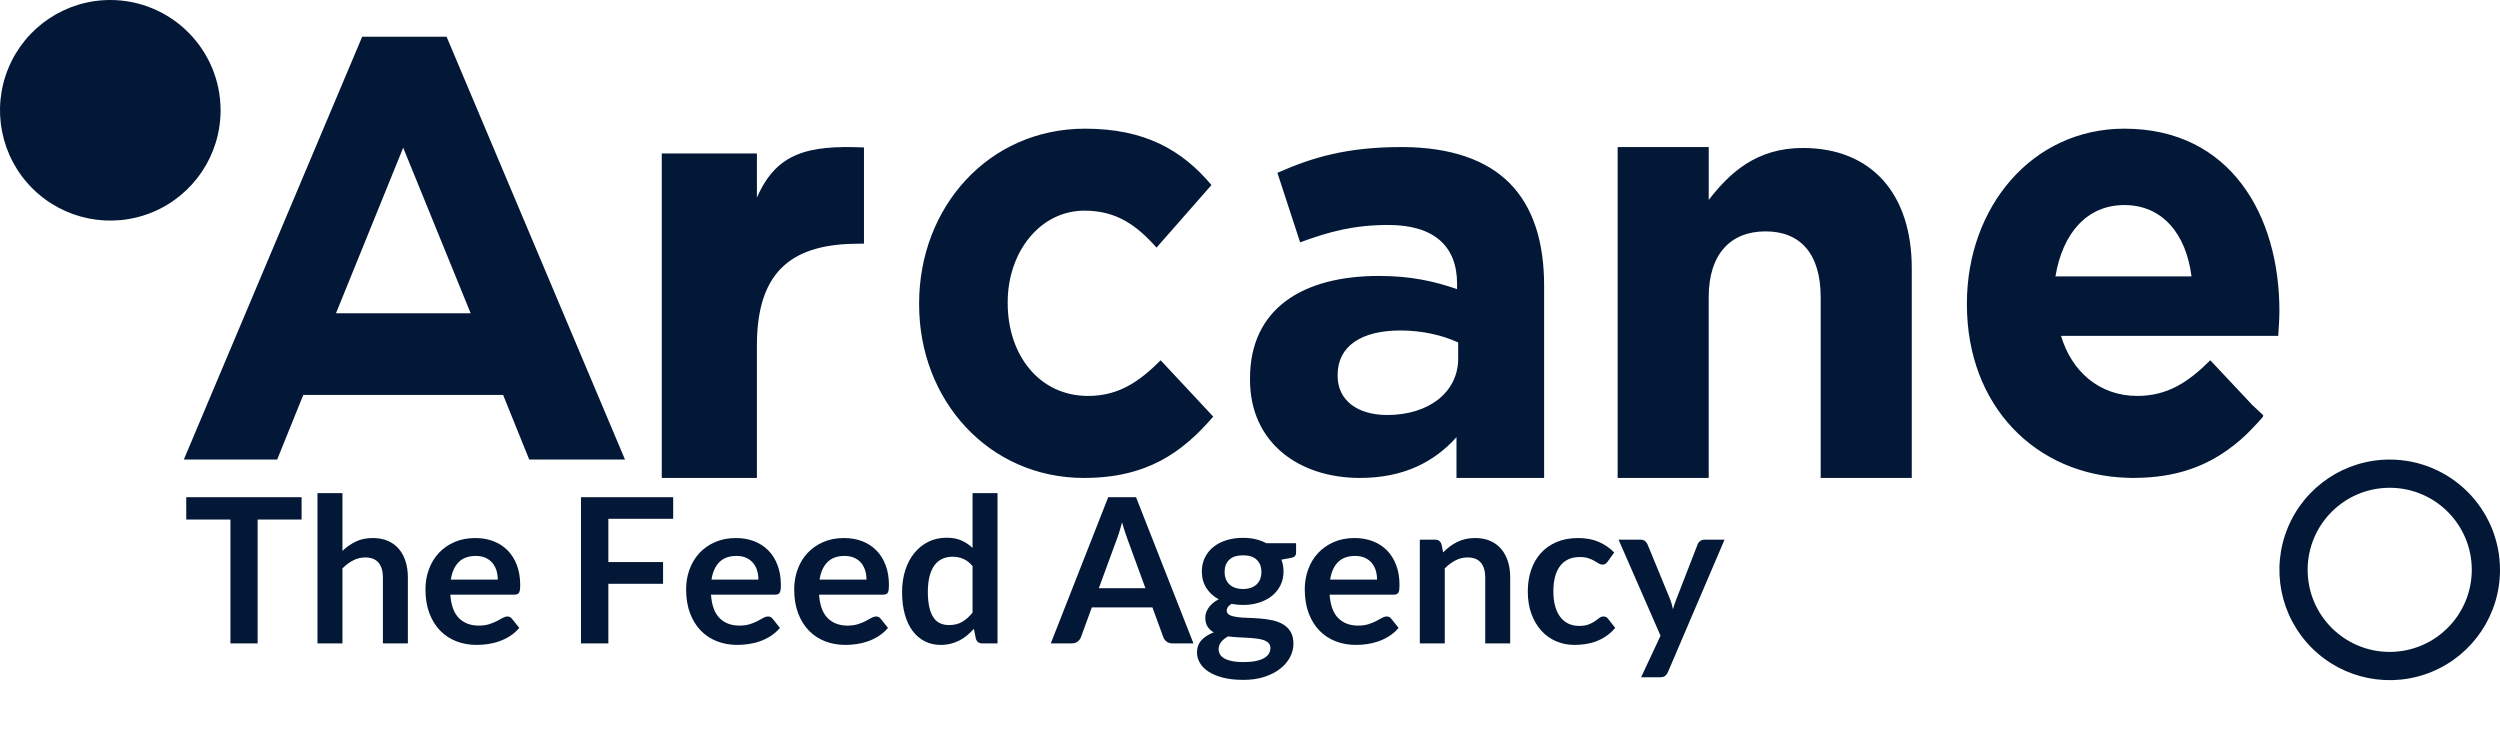
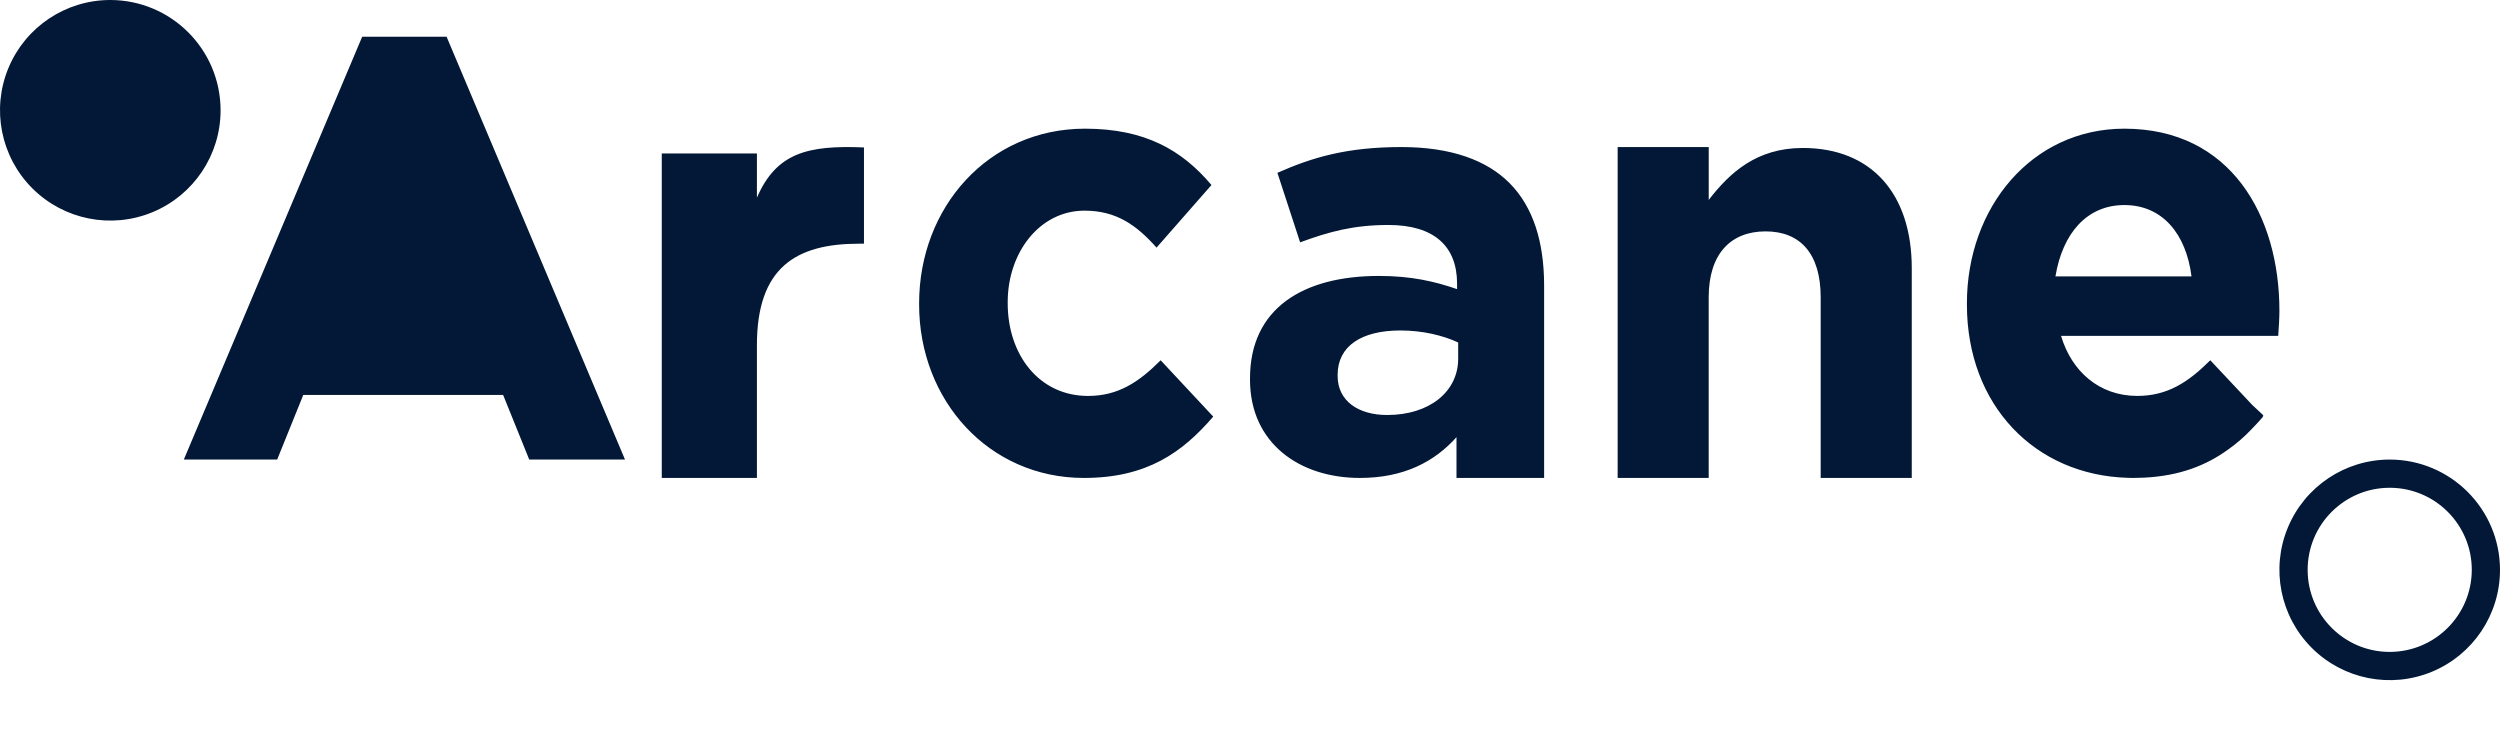
<svg xmlns="http://www.w3.org/2000/svg" width="136" height="40" viewBox="0 0 136 40" fill="none">
-   <path d="M130 25C127.574 25 125.386 26.462 124.457 28.704C123.528 30.946 124.041 33.526 125.757 35.242C127.474 36.959 130.054 37.472 132.297 36.543C134.538 35.614 136 33.426 136 30.999C135.996 27.688 133.312 25.004 130 25V25ZM130 35.464C127.535 35.464 125.536 33.465 125.536 30.999C125.536 28.534 127.535 26.535 130.001 26.535C132.466 26.535 134.465 28.534 134.465 30.999C134.461 33.464 132.465 35.46 130.001 35.464H130ZM6 0C3.573 0 1.385 1.462 0.457 3.704C-0.472 5.946 0.042 8.527 1.757 10.243C3.474 11.959 6.055 12.472 8.297 11.543C10.539 10.614 12 8.426 12 5.999C11.996 2.687 9.312 0.004 6 0ZM66 22.663L63.14 19.599C61.952 20.79 60.827 21.539 59.189 21.539C56.522 21.539 54.819 19.292 54.819 16.5V16.432C54.819 13.742 56.554 11.46 58.996 11.46C60.731 11.46 61.823 12.244 62.916 13.47L65.904 10.065C64.297 8.158 62.273 7 59.028 7C53.76 7 50 11.288 50 16.5V16.568C50 21.778 53.791 26 58.964 26C62.402 26 64.329 24.603 66 22.663ZM84 26V15.533C84 13.185 83.416 11.262 82.117 9.958C80.883 8.716 78.935 8 76.241 8C73.287 8 71.404 8.554 69.491 9.402L70.727 13.184C72.317 12.597 73.648 12.239 75.532 12.239C77.998 12.239 79.265 13.379 79.265 15.434V15.728C78.029 15.304 76.765 15.011 75.012 15.011C70.889 15.011 68 16.772 68 20.587V20.653C68 24.109 70.694 26 73.973 26C76.376 26 78.031 25.12 79.233 23.783V26H84ZM75.462 22.576C73.872 22.576 72.767 21.794 72.767 20.456V20.391C72.767 18.826 74.066 17.978 76.176 17.978C77.377 17.978 78.481 18.239 79.325 18.631V19.511C79.325 21.304 77.767 22.576 75.462 22.576V22.576ZM99.045 16.17V26H104V14.591C104 10.548 101.817 8.05 98.07 8.05C95.561 8.05 94.095 9.397 92.955 10.877V8H88V26H92.953V16.17C92.953 13.803 94.158 12.587 96.048 12.587C97.938 12.587 99.045 13.803 99.045 16.17ZM41.176 10.754V8.35H36V26H41.176V18.778C41.176 14.563 43.288 13.257 46.728 13.257H47V8.021C43.935 7.89 42.232 8.317 41.176 10.754V10.754ZM21.942 2H19.702L10 25H15.078L16.498 21.485H27.37L28.79 25H34L24.295 2H21.942ZM18.277 17.043L21.934 8.035L25.604 17.043H18.277ZM115.566 7C110.524 7 107 11.288 107 16.501V16.569C107 22.054 110.714 25.864 115.78 25.994C115.866 25.994 115.952 26 116.038 26H116.05C116.246 26 116.439 25.995 116.629 25.985C118.577 25.889 120.016 25.319 121.21 24.455C121.676 24.125 122.11 23.748 122.505 23.328C122.714 23.114 122.918 22.893 123.116 22.663L123.093 22.638L123.128 22.594L122.525 22.032L120.24 19.598C119.044 20.79 117.913 21.538 116.265 21.538C114.182 21.538 112.687 20.182 112.121 18.27H123.935C123.968 17.793 124 17.316 124 16.907C124.001 11.734 121.351 7 115.566 7V7ZM111.816 15.037C112.204 12.687 113.53 11.155 115.566 11.155C117.634 11.155 118.926 12.721 119.218 15.037H111.817H111.816Z" fill="#021836" />
-   <path d="M14.015 35V28.262H16.407V27.047H10.132V28.262H12.536V35H14.015ZM18.629 35V30.919C18.813 30.736 19.007 30.591 19.212 30.485C19.418 30.378 19.638 30.325 19.872 30.325C20.192 30.325 20.431 30.419 20.59 30.608C20.75 30.798 20.83 31.064 20.83 31.408V35H22.188V31.409C22.188 31.093 22.147 30.804 22.064 30.542C21.982 30.28 21.861 30.055 21.701 29.866C21.541 29.676 21.343 29.53 21.105 29.426C20.866 29.321 20.593 29.269 20.285 29.269C19.929 29.269 19.619 29.333 19.355 29.462C19.091 29.59 18.849 29.759 18.629 29.968V26.827H17.271V35H18.629ZM25.922 35.083C26.12 35.083 26.325 35.068 26.536 35.039C26.746 35.009 26.954 34.959 27.157 34.887C27.361 34.816 27.556 34.72 27.743 34.601C27.93 34.482 28.099 34.334 28.249 34.158L27.853 33.663C27.823 33.623 27.789 33.592 27.748 33.57C27.708 33.548 27.66 33.537 27.605 33.537C27.521 33.537 27.435 33.563 27.345 33.614C27.255 33.665 27.15 33.722 27.031 33.784C26.911 33.847 26.772 33.904 26.613 33.955C26.453 34.006 26.263 34.032 26.043 34.032C25.596 34.032 25.237 33.896 24.965 33.625C24.695 33.354 24.538 32.928 24.498 32.349H27.985C28.047 32.349 28.099 32.341 28.139 32.324C28.179 32.308 28.211 32.28 28.235 32.242C28.259 32.203 28.275 32.15 28.285 32.082C28.294 32.014 28.299 31.929 28.299 31.826C28.299 31.419 28.238 31.057 28.117 30.74C27.996 30.423 27.827 30.155 27.611 29.937C27.395 29.719 27.137 29.553 26.838 29.439C26.539 29.326 26.212 29.269 25.856 29.269C25.435 29.269 25.056 29.342 24.721 29.489C24.385 29.636 24.101 29.835 23.868 30.086C23.635 30.336 23.457 30.632 23.332 30.971C23.207 31.311 23.145 31.672 23.145 32.057C23.145 32.552 23.217 32.987 23.36 33.364C23.503 33.74 23.699 34.054 23.948 34.31C24.198 34.565 24.491 34.757 24.828 34.887C25.165 35.017 25.53 35.083 25.923 35.083H25.922ZM27.077 31.53H24.525C24.588 31.119 24.731 30.802 24.955 30.578C25.178 30.354 25.488 30.243 25.884 30.243C26.086 30.243 26.262 30.276 26.412 30.344C26.562 30.412 26.687 30.504 26.786 30.622C26.885 30.739 26.958 30.876 27.006 31.032C27.054 31.188 27.078 31.354 27.078 31.529L27.077 31.53ZM33.095 35V31.76H36.071V30.578H33.095V28.224H36.621V27.047H31.605V35H33.095ZM40.103 35.083C40.301 35.083 40.505 35.068 40.716 35.039C40.926 35.009 41.134 34.959 41.337 34.887C41.541 34.816 41.736 34.72 41.923 34.601C42.11 34.482 42.279 34.334 42.429 34.158L42.033 33.663C42.003 33.623 41.969 33.592 41.929 33.57C41.889 33.548 41.841 33.537 41.786 33.537C41.701 33.537 41.614 33.563 41.524 33.614C41.434 33.665 41.33 33.722 41.211 33.784C41.091 33.847 40.952 33.904 40.793 33.955C40.633 34.006 40.443 34.032 40.223 34.032C39.776 34.032 39.417 33.896 39.145 33.625C38.875 33.354 38.718 32.928 38.678 32.349H42.165C42.227 32.349 42.279 32.341 42.319 32.324C42.359 32.308 42.391 32.28 42.415 32.242C42.439 32.203 42.455 32.15 42.465 32.082C42.474 32.014 42.479 31.929 42.479 31.826C42.479 31.419 42.418 31.057 42.297 30.74C42.176 30.423 42.007 30.155 41.791 29.937C41.575 29.719 41.317 29.553 41.018 29.439C40.719 29.326 40.392 29.269 40.036 29.269C39.615 29.269 39.236 29.342 38.901 29.489C38.565 29.636 38.281 29.835 38.048 30.086C37.815 30.336 37.637 30.632 37.512 30.971C37.387 31.311 37.325 31.672 37.325 32.057C37.325 32.552 37.397 32.987 37.54 33.364C37.682 33.74 37.879 34.054 38.128 34.31C38.378 34.565 38.671 34.757 39.008 34.887C39.345 35.017 39.71 35.083 40.103 35.083ZM41.258 31.53H38.706C38.768 31.119 38.911 30.802 39.134 30.578C39.358 30.354 39.668 30.243 40.064 30.243C40.266 30.243 40.442 30.276 40.592 30.344C40.742 30.412 40.867 30.504 40.966 30.622C41.065 30.739 41.138 30.876 41.186 31.032C41.234 31.188 41.258 31.354 41.258 31.529V31.53ZM45.982 35.083C46.18 35.083 46.384 35.068 46.595 35.039C46.806 35.009 47.013 34.959 47.217 34.887C47.42 34.816 47.615 34.72 47.802 34.601C47.99 34.482 48.158 34.334 48.308 34.158L47.912 33.663C47.883 33.623 47.848 33.592 47.808 33.57C47.768 33.548 47.72 33.537 47.665 33.537C47.581 33.537 47.494 33.563 47.404 33.614C47.314 33.665 47.209 33.722 47.09 33.784C46.971 33.847 46.832 33.904 46.672 33.955C46.512 34.006 46.323 34.032 46.103 34.032C45.656 34.032 45.296 33.896 45.025 33.625C44.754 33.354 44.598 32.928 44.557 32.349H48.045C48.107 32.349 48.158 32.341 48.199 32.324C48.239 32.308 48.271 32.28 48.295 32.242C48.319 32.203 48.335 32.15 48.345 32.082C48.353 32.014 48.358 31.929 48.358 31.826C48.358 31.419 48.298 31.057 48.177 30.74C48.055 30.423 47.887 30.155 47.67 29.937C47.454 29.719 47.197 29.553 46.898 29.439C46.598 29.326 46.272 29.269 45.916 29.269C45.494 29.269 45.116 29.342 44.78 29.489C44.445 29.636 44.16 29.835 43.928 30.086C43.695 30.336 43.516 30.632 43.392 30.971C43.267 31.311 43.204 31.672 43.204 32.057C43.204 32.552 43.276 32.987 43.419 33.364C43.562 33.74 43.759 34.054 44.008 34.31C44.257 34.565 44.55 34.757 44.888 34.887C45.225 35.017 45.59 35.083 45.982 35.083V35.083ZM47.137 31.53H44.585C44.647 31.119 44.79 30.802 45.014 30.578C45.238 30.354 45.548 30.243 45.944 30.243C46.145 30.243 46.321 30.276 46.472 30.344C46.622 30.412 46.747 30.504 46.845 30.622C46.945 30.739 47.018 30.876 47.065 31.032C47.113 31.188 47.137 31.354 47.137 31.529V31.53ZM51.163 35.083C51.361 35.083 51.545 35.061 51.716 35.019C51.886 34.977 52.046 34.917 52.194 34.841C52.343 34.763 52.481 34.671 52.61 34.565C52.738 34.459 52.86 34.34 52.978 34.208L53.088 34.752C53.143 34.917 53.258 35 53.434 35H54.265V26.827H52.907V29.808C52.731 29.639 52.531 29.505 52.307 29.404C52.083 29.303 51.814 29.253 51.499 29.253C51.129 29.253 50.795 29.327 50.497 29.475C50.2 29.624 49.946 29.83 49.733 30.094C49.52 30.358 49.357 30.67 49.243 31.029C49.13 31.389 49.073 31.777 49.073 32.195C49.073 32.657 49.123 33.068 49.224 33.427C49.325 33.787 49.468 34.087 49.654 34.332C49.838 34.576 50.059 34.762 50.316 34.89C50.573 35.018 50.855 35.083 51.163 35.083V35.083ZM51.625 34.005C51.449 34.005 51.289 33.972 51.146 33.908C51.003 33.844 50.882 33.74 50.783 33.595C50.685 33.45 50.608 33.263 50.555 33.034C50.502 32.804 50.475 32.525 50.475 32.195C50.475 31.869 50.507 31.585 50.569 31.345C50.631 31.105 50.72 30.907 50.836 30.751C50.951 30.595 51.092 30.479 51.259 30.402C51.426 30.325 51.612 30.286 51.817 30.286C52.027 30.286 52.222 30.325 52.403 30.402C52.585 30.479 52.753 30.611 52.907 30.798V33.328C52.731 33.544 52.543 33.711 52.345 33.828C52.148 33.946 51.907 34.004 51.625 34.004V34.005ZM58.313 35C58.438 35 58.543 34.965 58.629 34.895C58.715 34.825 58.773 34.749 58.802 34.665L59.396 33.042H62.691L63.285 34.664C63.322 34.76 63.381 34.84 63.464 34.904C63.546 34.968 63.652 35 63.78 35H64.924L61.8 27.047H60.287L57.163 35H58.312H58.313ZM62.311 31.997H59.776L60.744 29.363C60.792 29.241 60.84 29.1 60.89 28.939C60.94 28.778 60.99 28.604 61.041 28.416C61.092 28.604 61.145 28.776 61.198 28.936C61.251 29.096 61.299 29.234 61.343 29.352L62.311 31.997V31.997ZM67.636 36.986C68.068 36.986 68.453 36.93 68.79 36.818C69.128 36.706 69.413 36.558 69.646 36.375C69.879 36.192 70.056 35.983 70.179 35.748C70.302 35.513 70.363 35.271 70.363 35.022C70.363 34.754 70.311 34.535 70.207 34.365C70.102 34.195 69.965 34.059 69.794 33.961C69.624 33.861 69.43 33.789 69.214 33.743C68.998 33.697 68.776 33.665 68.549 33.647C68.321 33.629 68.099 33.617 67.883 33.611C67.667 33.606 67.473 33.592 67.303 33.57C67.133 33.548 66.995 33.51 66.89 33.457C66.786 33.404 66.734 33.321 66.734 33.207C66.734 33.075 66.821 32.956 66.997 32.849C67.199 32.889 67.407 32.91 67.619 32.91C67.934 32.91 68.227 32.867 68.496 32.78C68.766 32.695 68.999 32.573 69.195 32.415C69.391 32.257 69.545 32.065 69.657 31.84C69.769 31.615 69.824 31.363 69.824 31.084C69.824 30.967 69.814 30.854 69.794 30.749C69.774 30.642 69.746 30.541 69.709 30.446L70.215 30.352C70.321 30.334 70.396 30.302 70.44 30.253C70.485 30.206 70.507 30.14 70.507 30.055V29.549H68.884C68.708 29.454 68.514 29.382 68.301 29.332C68.088 29.282 67.861 29.258 67.619 29.258C67.296 29.258 66.999 29.3 66.725 29.385C66.452 29.469 66.215 29.591 66.015 29.75C65.815 29.91 65.66 30.102 65.548 30.328C65.436 30.553 65.38 30.805 65.38 31.084C65.38 31.429 65.462 31.729 65.625 31.986C65.788 32.243 66.013 32.448 66.299 32.602C66.174 32.664 66.066 32.735 65.974 32.814C65.883 32.893 65.807 32.976 65.746 33.064C65.686 33.152 65.641 33.241 65.611 33.331C65.582 33.421 65.568 33.508 65.568 33.592C65.568 33.797 65.61 33.964 65.694 34.092C65.778 34.221 65.89 34.324 66.029 34.401C65.744 34.507 65.519 34.65 65.359 34.829C65.197 35.009 65.116 35.231 65.116 35.495C65.116 35.689 65.168 35.876 65.27 36.056C65.373 36.236 65.528 36.394 65.735 36.532C65.942 36.669 66.204 36.779 66.519 36.862C66.834 36.944 67.207 36.985 67.636 36.985V36.986ZM67.619 32.041C67.454 32.041 67.309 32.018 67.182 31.972C67.055 31.926 66.951 31.862 66.868 31.78C66.786 31.697 66.723 31.6 66.681 31.485C66.639 31.372 66.618 31.249 66.618 31.117C66.618 30.838 66.701 30.617 66.868 30.454C67.035 30.291 67.285 30.209 67.619 30.209C67.953 30.209 68.203 30.291 68.369 30.454C68.537 30.617 68.62 30.838 68.62 31.117C68.62 31.253 68.599 31.377 68.557 31.491C68.515 31.605 68.452 31.701 68.37 31.782C68.287 31.863 68.184 31.926 68.059 31.972C67.934 32.018 67.788 32.041 67.619 32.041V32.041ZM67.657 36.018C67.408 36.018 67.197 36 67.025 35.965C66.853 35.93 66.712 35.882 66.605 35.819C66.496 35.757 66.417 35.683 66.368 35.597C66.318 35.511 66.293 35.418 66.293 35.319C66.293 35.169 66.34 35.036 66.433 34.92C66.527 34.805 66.651 34.705 66.805 34.62C66.974 34.643 67.149 34.658 67.33 34.667L67.858 34.695C68.028 34.704 68.19 34.718 68.342 34.736C68.494 34.754 68.627 34.783 68.741 34.821C68.855 34.86 68.945 34.914 69.011 34.984C69.077 35.054 69.11 35.143 69.11 35.253C69.11 35.363 69.082 35.465 69.027 35.558C68.972 35.652 68.885 35.732 68.766 35.8C68.646 35.868 68.496 35.921 68.312 35.96C68.129 35.998 67.91 36.017 67.657 36.017V36.018ZM73.757 35.083C73.955 35.083 74.159 35.068 74.37 35.039C74.581 35.009 74.788 34.959 74.992 34.887C75.195 34.816 75.39 34.72 75.577 34.601C75.765 34.482 75.933 34.334 76.084 34.158L75.687 33.663C75.658 33.623 75.623 33.592 75.583 33.57C75.543 33.548 75.495 33.537 75.44 33.537C75.356 33.537 75.269 33.563 75.179 33.614C75.089 33.665 74.984 33.722 74.865 33.784C74.746 33.847 74.607 33.904 74.447 33.955C74.287 34.006 74.098 34.032 73.878 34.032C73.431 34.032 73.071 33.896 72.8 33.625C72.529 33.354 72.373 32.928 72.332 32.349H75.819C75.882 32.349 75.933 32.341 75.973 32.324C76.013 32.308 76.046 32.28 76.07 32.242C76.094 32.203 76.11 32.15 76.12 32.082C76.128 32.014 76.133 31.929 76.133 31.826C76.133 31.419 76.073 31.057 75.952 30.74C75.831 30.423 75.662 30.155 75.446 29.937C75.229 29.719 74.972 29.553 74.673 29.439C74.373 29.326 74.047 29.269 73.691 29.269C73.269 29.269 72.891 29.342 72.555 29.489C72.22 29.636 71.935 29.835 71.703 30.086C71.47 30.336 71.291 30.632 71.166 30.971C71.042 31.311 70.979 31.672 70.979 32.057C70.979 32.552 71.051 32.987 71.194 33.364C71.337 33.74 71.534 34.054 71.782 34.31C72.032 34.565 72.325 34.757 72.662 34.887C73 35.017 73.365 35.083 73.757 35.083V35.083ZM74.912 31.53H72.36C72.422 31.119 72.565 30.802 72.789 30.578C73.013 30.354 73.323 30.243 73.719 30.243C73.92 30.243 74.096 30.276 74.247 30.344C74.397 30.412 74.522 30.504 74.621 30.622C74.72 30.739 74.793 30.876 74.841 31.032C74.888 31.188 74.912 31.354 74.912 31.529V31.53ZM78.596 35V30.919C78.779 30.736 78.974 30.591 79.179 30.485C79.384 30.378 79.604 30.325 79.839 30.325C80.158 30.325 80.397 30.419 80.557 30.608C80.717 30.798 80.796 31.064 80.796 31.408V35H82.154V31.409C82.154 31.093 82.114 30.804 82.031 30.542C81.948 30.28 81.827 30.055 81.668 29.866C81.508 29.676 81.309 29.53 81.071 29.426C80.833 29.321 80.56 29.269 80.251 29.269C80.061 29.269 79.885 29.287 79.723 29.324C79.563 29.361 79.411 29.414 79.27 29.484C79.129 29.554 78.995 29.636 78.868 29.731C78.742 29.826 78.622 29.933 78.508 30.05L78.415 29.605C78.359 29.439 78.244 29.357 78.068 29.357H77.238V35H78.596V35ZM85.647 35.083C85.845 35.083 86.045 35.068 86.247 35.039C86.448 35.009 86.643 34.959 86.832 34.887C87.022 34.816 87.204 34.72 87.379 34.601C87.555 34.482 87.719 34.334 87.869 34.158L87.479 33.663C87.424 33.579 87.341 33.537 87.231 33.537C87.147 33.537 87.071 33.564 87.003 33.617C86.935 33.67 86.855 33.729 86.763 33.793C86.672 33.857 86.559 33.916 86.425 33.969C86.291 34.022 86.116 34.049 85.9 34.049C85.684 34.049 85.49 34.007 85.317 33.925C85.145 33.842 84.998 33.721 84.877 33.562C84.756 33.402 84.663 33.205 84.599 32.971C84.535 32.736 84.503 32.468 84.503 32.168C84.503 31.878 84.533 31.618 84.591 31.389C84.65 31.16 84.739 30.965 84.858 30.804C84.977 30.642 85.126 30.518 85.306 30.432C85.486 30.346 85.695 30.303 85.933 30.303C86.12 30.303 86.277 30.324 86.403 30.366C86.53 30.408 86.639 30.456 86.731 30.509C86.822 30.562 86.901 30.61 86.967 30.652C87.033 30.694 87.101 30.715 87.171 30.715C87.244 30.715 87.3 30.701 87.338 30.672C87.377 30.642 87.416 30.602 87.457 30.55L87.814 30.055C87.561 29.802 87.276 29.608 86.959 29.473C86.642 29.337 86.272 29.269 85.85 29.269C85.407 29.269 85.015 29.342 84.674 29.489C84.332 29.636 84.046 29.839 83.815 30.097C83.585 30.355 83.409 30.661 83.29 31.015C83.171 31.369 83.112 31.753 83.112 32.167C83.112 32.629 83.178 33.041 83.312 33.402C83.446 33.763 83.628 34.069 83.857 34.318C84.086 34.568 84.355 34.758 84.662 34.888C84.97 35.018 85.299 35.083 85.647 35.083V35.083ZM90.289 36.843C90.421 36.843 90.519 36.818 90.583 36.768C90.647 36.718 90.7 36.646 90.74 36.551L93.815 29.357H92.725C92.641 29.357 92.565 29.381 92.497 29.429C92.429 29.476 92.381 29.537 92.352 29.61L91.219 32.53C91.179 32.633 91.141 32.734 91.106 32.833C91.071 32.932 91.039 33.035 91.01 33.141C90.987 33.038 90.962 32.936 90.932 32.833C90.903 32.73 90.868 32.631 90.828 32.536L89.624 29.61C89.594 29.544 89.55 29.485 89.492 29.434C89.432 29.383 89.348 29.357 89.238 29.357H88.05L90.333 34.582L89.277 36.842H90.289V36.843Z" fill="#021836" />
+   <path d="M130 25C127.574 25 125.386 26.462 124.457 28.704C123.528 30.946 124.041 33.526 125.757 35.242C127.474 36.959 130.054 37.472 132.297 36.543C134.538 35.614 136 33.426 136 30.999C135.996 27.688 133.312 25.004 130 25V25ZM130 35.464C127.535 35.464 125.536 33.465 125.536 30.999C125.536 28.534 127.535 26.535 130.001 26.535C132.466 26.535 134.465 28.534 134.465 30.999C134.461 33.464 132.465 35.46 130.001 35.464H130ZM6 0C3.573 0 1.385 1.462 0.457 3.704C-0.472 5.946 0.042 8.527 1.757 10.243C3.474 11.959 6.055 12.472 8.297 11.543C10.539 10.614 12 8.426 12 5.999C11.996 2.687 9.312 0.004 6 0ZM66 22.663L63.14 19.599C61.952 20.79 60.827 21.539 59.189 21.539C56.522 21.539 54.819 19.292 54.819 16.5V16.432C54.819 13.742 56.554 11.46 58.996 11.46C60.731 11.46 61.823 12.244 62.916 13.47L65.904 10.065C64.297 8.158 62.273 7 59.028 7C53.76 7 50 11.288 50 16.5V16.568C50 21.778 53.791 26 58.964 26C62.402 26 64.329 24.603 66 22.663ZM84 26V15.533C84 13.185 83.416 11.262 82.117 9.958C80.883 8.716 78.935 8 76.241 8C73.287 8 71.404 8.554 69.491 9.402L70.727 13.184C72.317 12.597 73.648 12.239 75.532 12.239C77.998 12.239 79.265 13.379 79.265 15.434V15.728C78.029 15.304 76.765 15.011 75.012 15.011C70.889 15.011 68 16.772 68 20.587V20.653C68 24.109 70.694 26 73.973 26C76.376 26 78.031 25.12 79.233 23.783V26H84ZM75.462 22.576C73.872 22.576 72.767 21.794 72.767 20.456V20.391C72.767 18.826 74.066 17.978 76.176 17.978C77.377 17.978 78.481 18.239 79.325 18.631V19.511C79.325 21.304 77.767 22.576 75.462 22.576V22.576ZM99.045 16.17V26H104V14.591C104 10.548 101.817 8.05 98.07 8.05C95.561 8.05 94.095 9.397 92.955 10.877V8H88V26H92.953V16.17C92.953 13.803 94.158 12.587 96.048 12.587C97.938 12.587 99.045 13.803 99.045 16.17ZM41.176 10.754V8.35H36V26H41.176V18.778C41.176 14.563 43.288 13.257 46.728 13.257H47V8.021C43.935 7.89 42.232 8.317 41.176 10.754V10.754ZM21.942 2H19.702L10 25H15.078L16.498 21.485H27.37L28.79 25H34L24.295 2H21.942ZM18.277 17.043L25.604 17.043H18.277ZM115.566 7C110.524 7 107 11.288 107 16.501V16.569C107 22.054 110.714 25.864 115.78 25.994C115.866 25.994 115.952 26 116.038 26H116.05C116.246 26 116.439 25.995 116.629 25.985C118.577 25.889 120.016 25.319 121.21 24.455C121.676 24.125 122.11 23.748 122.505 23.328C122.714 23.114 122.918 22.893 123.116 22.663L123.093 22.638L123.128 22.594L122.525 22.032L120.24 19.598C119.044 20.79 117.913 21.538 116.265 21.538C114.182 21.538 112.687 20.182 112.121 18.27H123.935C123.968 17.793 124 17.316 124 16.907C124.001 11.734 121.351 7 115.566 7V7ZM111.816 15.037C112.204 12.687 113.53 11.155 115.566 11.155C117.634 11.155 118.926 12.721 119.218 15.037H111.817H111.816Z" fill="#021836" />
</svg>